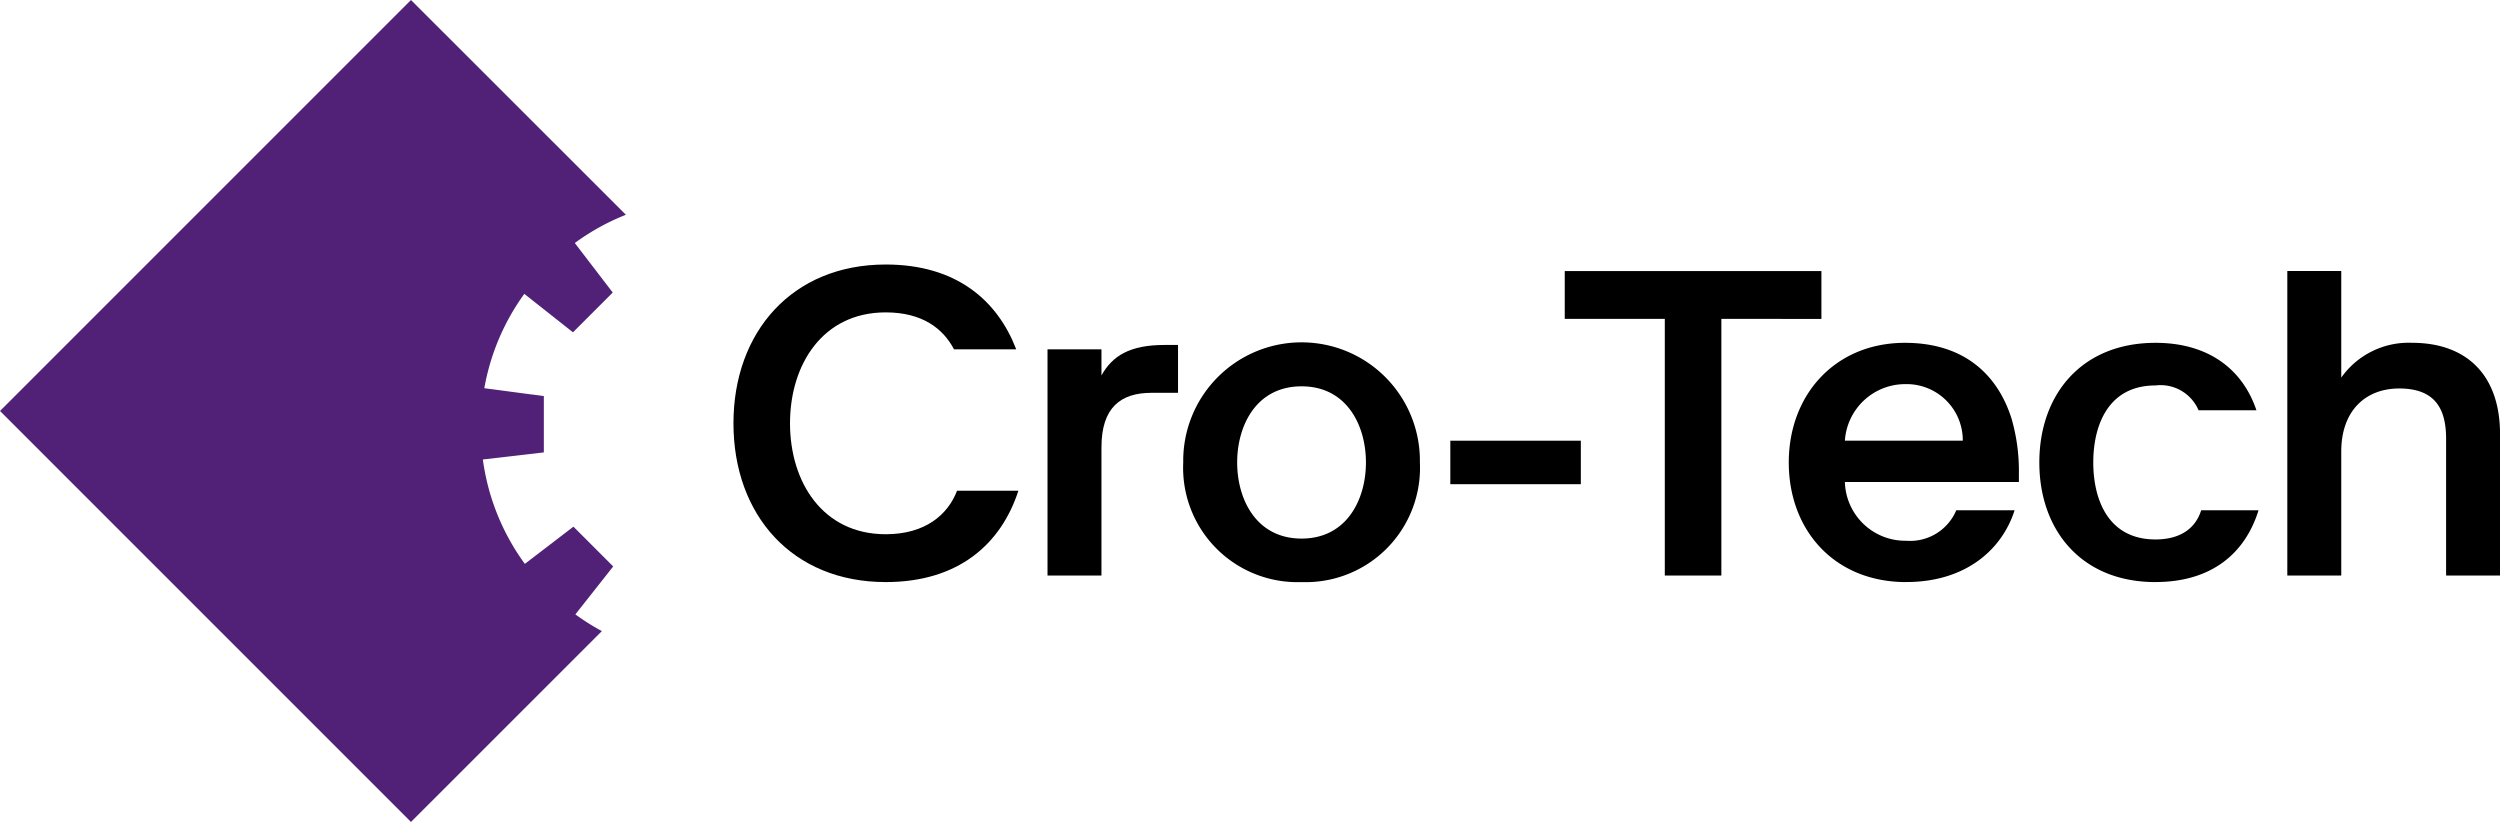
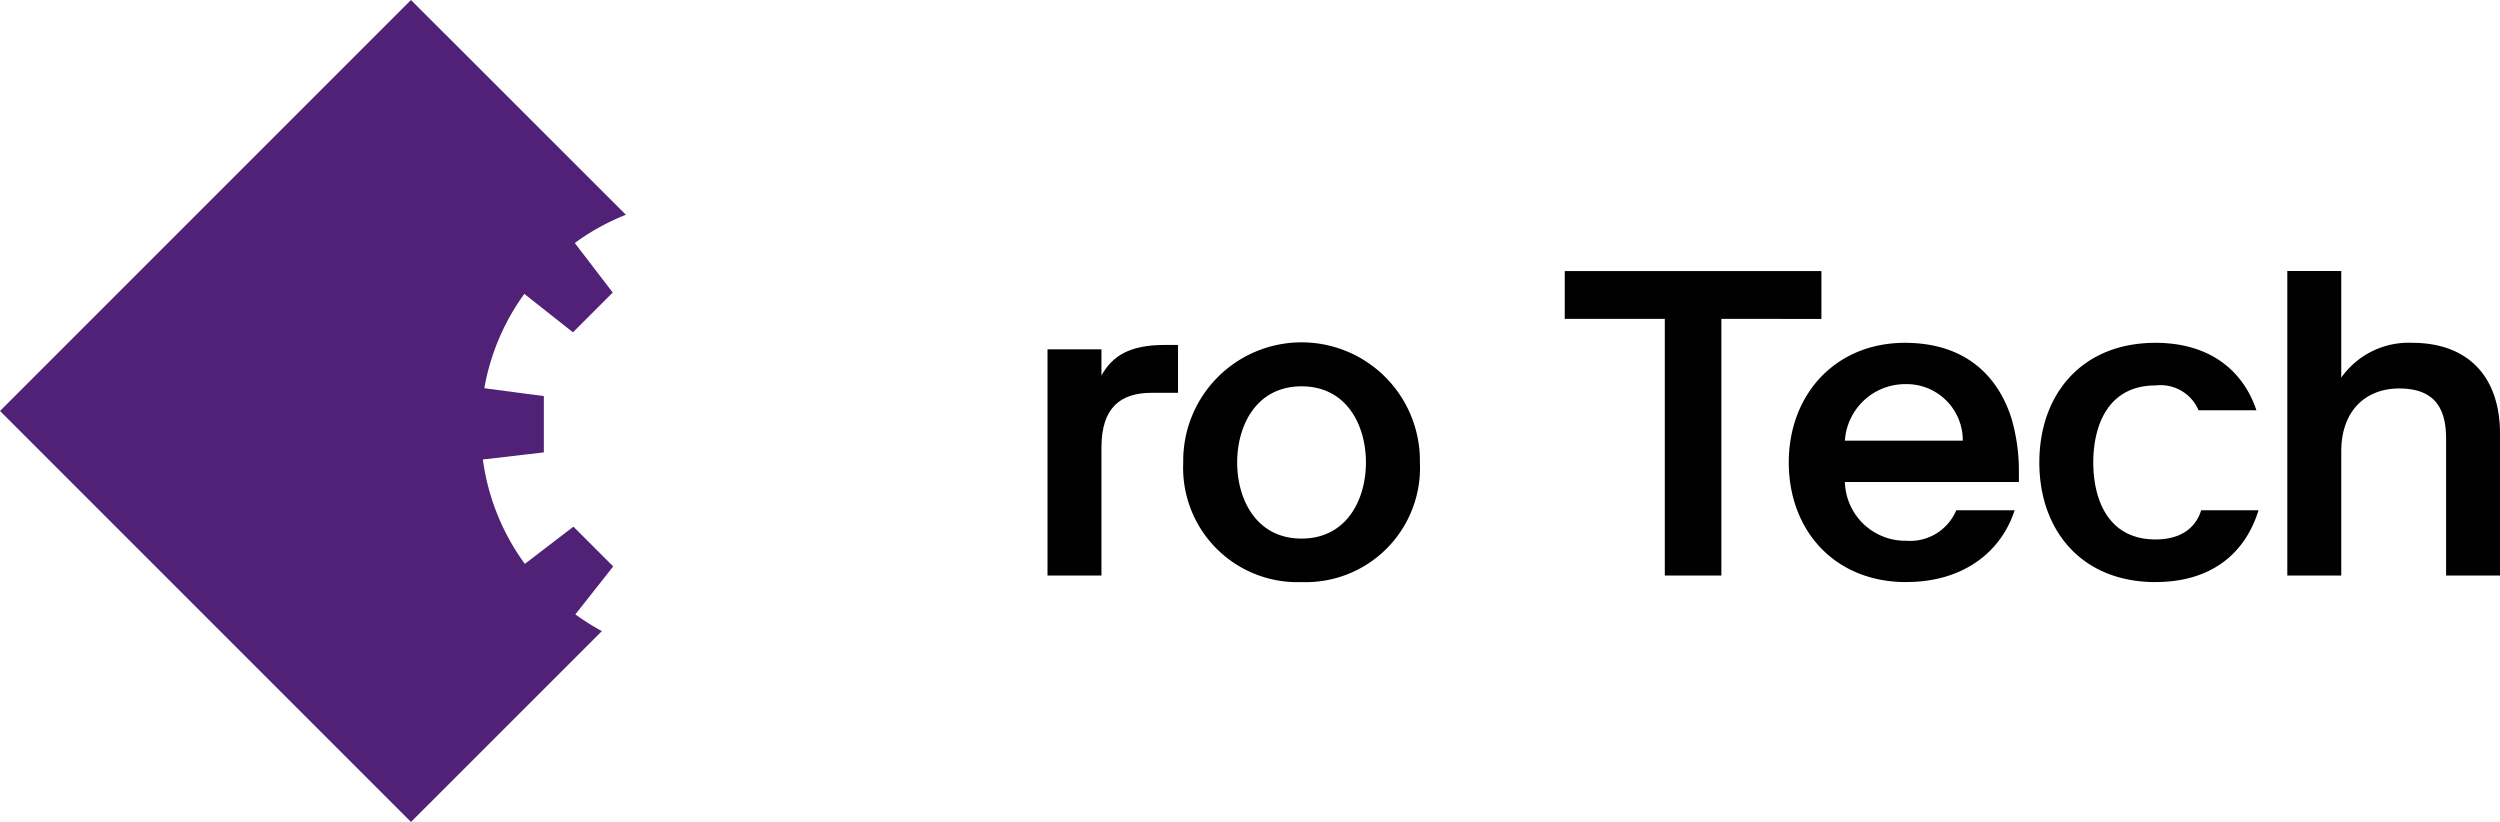
<svg xmlns="http://www.w3.org/2000/svg" width="188.575" height="62" viewBox="0 0 188.575 62">
  <defs>
    <clipPath id="clip-path">
      <rect id="Rectangle_178" data-name="Rectangle 178" width="188.575" height="62" fill="none" />
    </clipPath>
  </defs>
  <g id="Group_163" data-name="Group 163" transform="translate(0 0)">
    <g id="Group_162" data-name="Group 162" transform="translate(0 0)" clip-path="url(#clip-path)">
      <path id="Path_88" data-name="Path 88" d="M31,62,0,31,31,0l16.21,16.2a17.194,17.194,0,0,0-3.853,2.131l2.862,3.735-3,3-3.67-2.9a17.243,17.243,0,0,0-3.017,7.117l4.49.595v4.246l-4.6.535a17.241,17.241,0,0,0,3.167,7.874l3.664-2.807,3,3L43.4,46.343a17.256,17.256,0,0,0,2,1.261Z" transform="translate(0 0)" fill="#512178" />
-       <path id="Path_89" data-name="Path 89" d="M117.427,62.161c-7.055,0-11.485-5.053-11.485-11.977,0-6.891,4.43-11.977,11.485-11.977,5.349,0,8.433,2.723,9.844,6.4h-4.693c-.82-1.575-2.4-2.789-5.152-2.789-4.758,0-7.219,3.938-7.219,8.367s2.461,8.367,7.219,8.367c2.986,0,4.692-1.477,5.381-3.282h4.627c-1.313,4.036-4.529,6.891-10.008,6.891" transform="translate(-50.617 -18.255)" />
      <path id="Path_90" data-name="Path 90" d="M155.375,57.543v9.68h-4.069V50.16h4.069v1.969c.82-1.476,2.133-2.3,4.758-2.3h1.017v3.61h-2c-2.33,0-3.774,1.115-3.774,4.1" transform="translate(-72.292 -23.809)" />
      <path id="Path_91" data-name="Path 91" d="M179.835,67.566a8.623,8.623,0,0,1-8.925-9.024,8.926,8.926,0,1,1,17.85,0,8.623,8.623,0,0,1-8.925,9.024m0-3.282c3.413,0,4.856-2.953,4.856-5.742s-1.443-5.742-4.856-5.742-4.857,2.953-4.857,5.742,1.444,5.742,4.857,5.742" transform="translate(-81.658 -23.659)" />
-       <rect id="Rectangle_177" data-name="Rectangle 177" width="9.844" height="3.281" transform="translate(109.398 33.242)" />
      <path id="Path_92" data-name="Path 92" d="M237.828,42.759v19.36h-4.266V42.759h-7.547V39.15h19.36v3.61Z" transform="translate(-107.986 -18.705)" />
      <path id="Path_93" data-name="Path 93" d="M267.233,67.566c-5.414,0-8.859-3.905-8.859-9.024s3.511-9.024,8.761-9.024c4.365,0,6.957,2.3,8.04,5.709a14.169,14.169,0,0,1,.557,4.135v.656H262.607a4.559,4.559,0,0,0,4.627,4.43,3.773,3.773,0,0,0,3.774-2.3h4.4c-.952,2.986-3.708,5.414-8.171,5.414M262.607,56.9H271.5a4.239,4.239,0,0,0-4.365-4.266,4.559,4.559,0,0,0-4.528,4.266" transform="translate(-123.447 -23.659)" />
      <path id="Path_94" data-name="Path 94" d="M303.327,67.565c-5.578,0-8.761-3.905-8.761-9.024s3.183-9.024,8.761-9.024c4.069,0,6.6,2.067,7.613,5.086h-4.364a3.119,3.119,0,0,0-3.249-1.871c-3.577,0-4.692,3.019-4.692,5.808s1.115,5.808,4.692,5.808c1.969,0,3.052-.919,3.446-2.2H311.1c-1.017,3.282-3.577,5.414-7.777,5.414" transform="translate(-140.739 -23.658)" />
      <path id="Path_95" data-name="Path 95" d="M339.8,44.563c4.1,0,6.628,2.428,6.628,6.891V62.119h-4.069V51.782c0-2.494-1.05-3.774-3.544-3.774s-4.364,1.641-4.364,4.758v9.352h-4.069V39.149h4.069v8.04a6.22,6.22,0,0,1,5.349-2.625" transform="translate(-157.85 -18.705)" />
    </g>
  </g>
</svg>